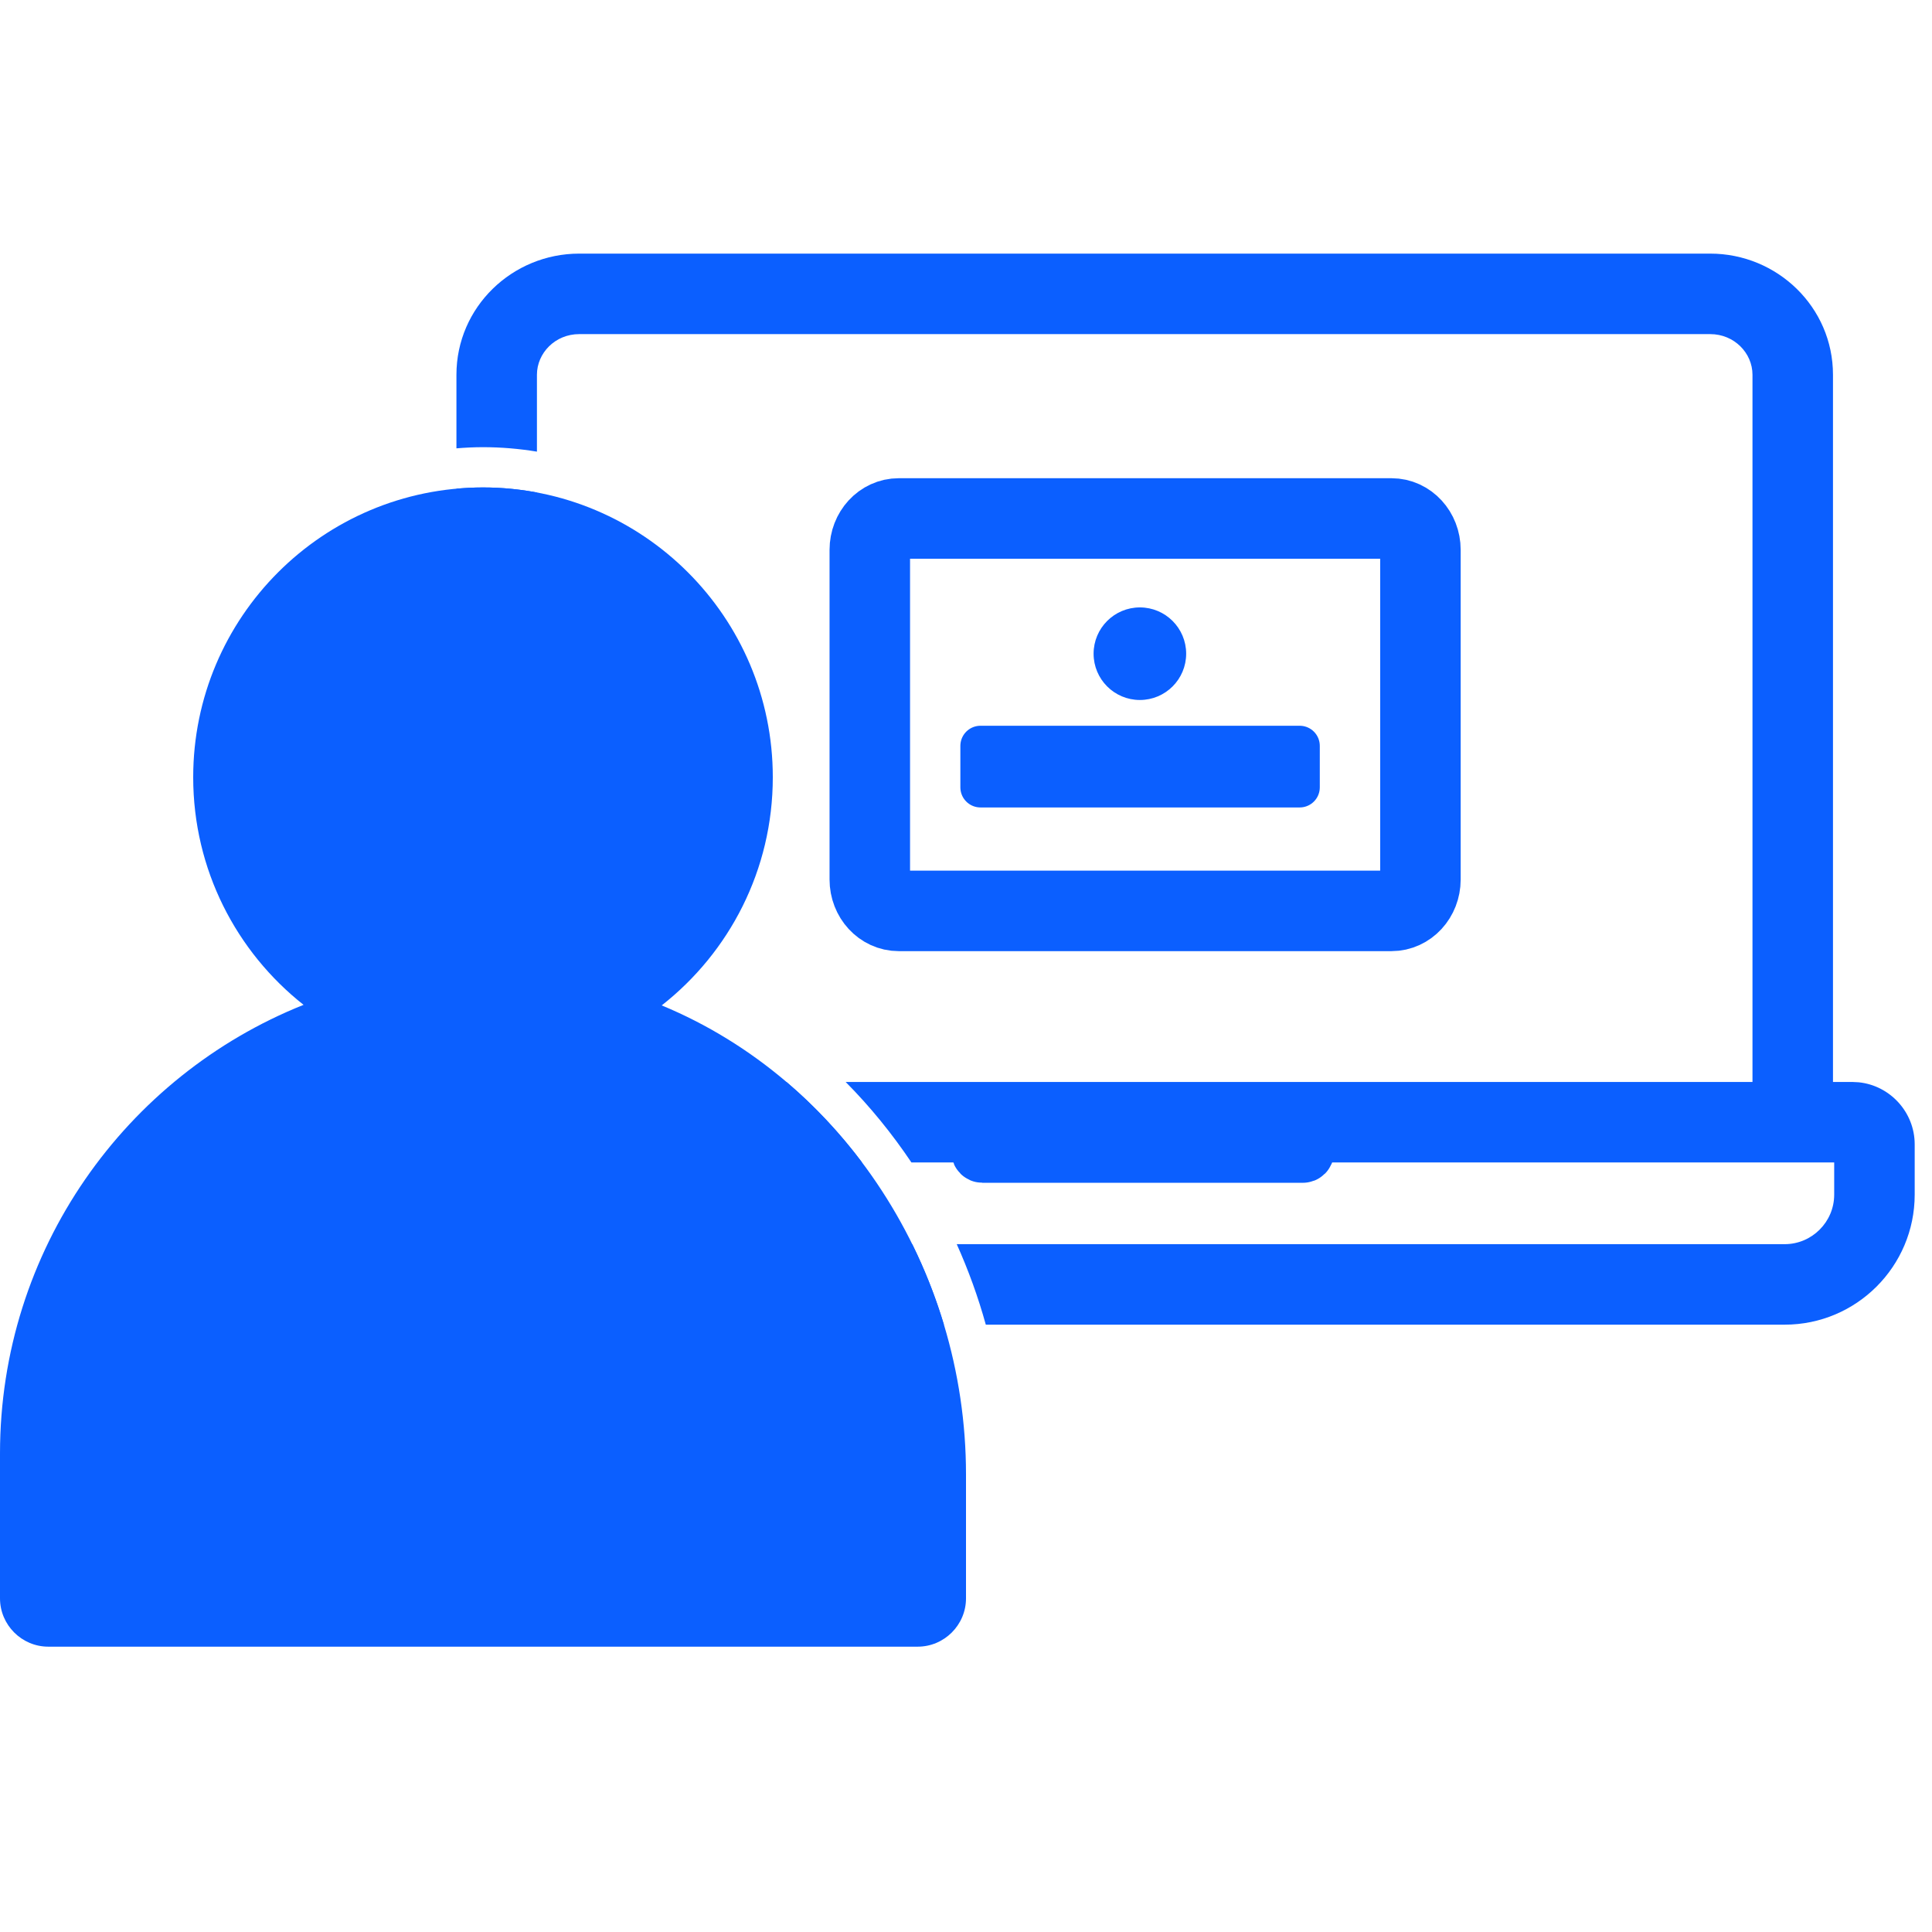
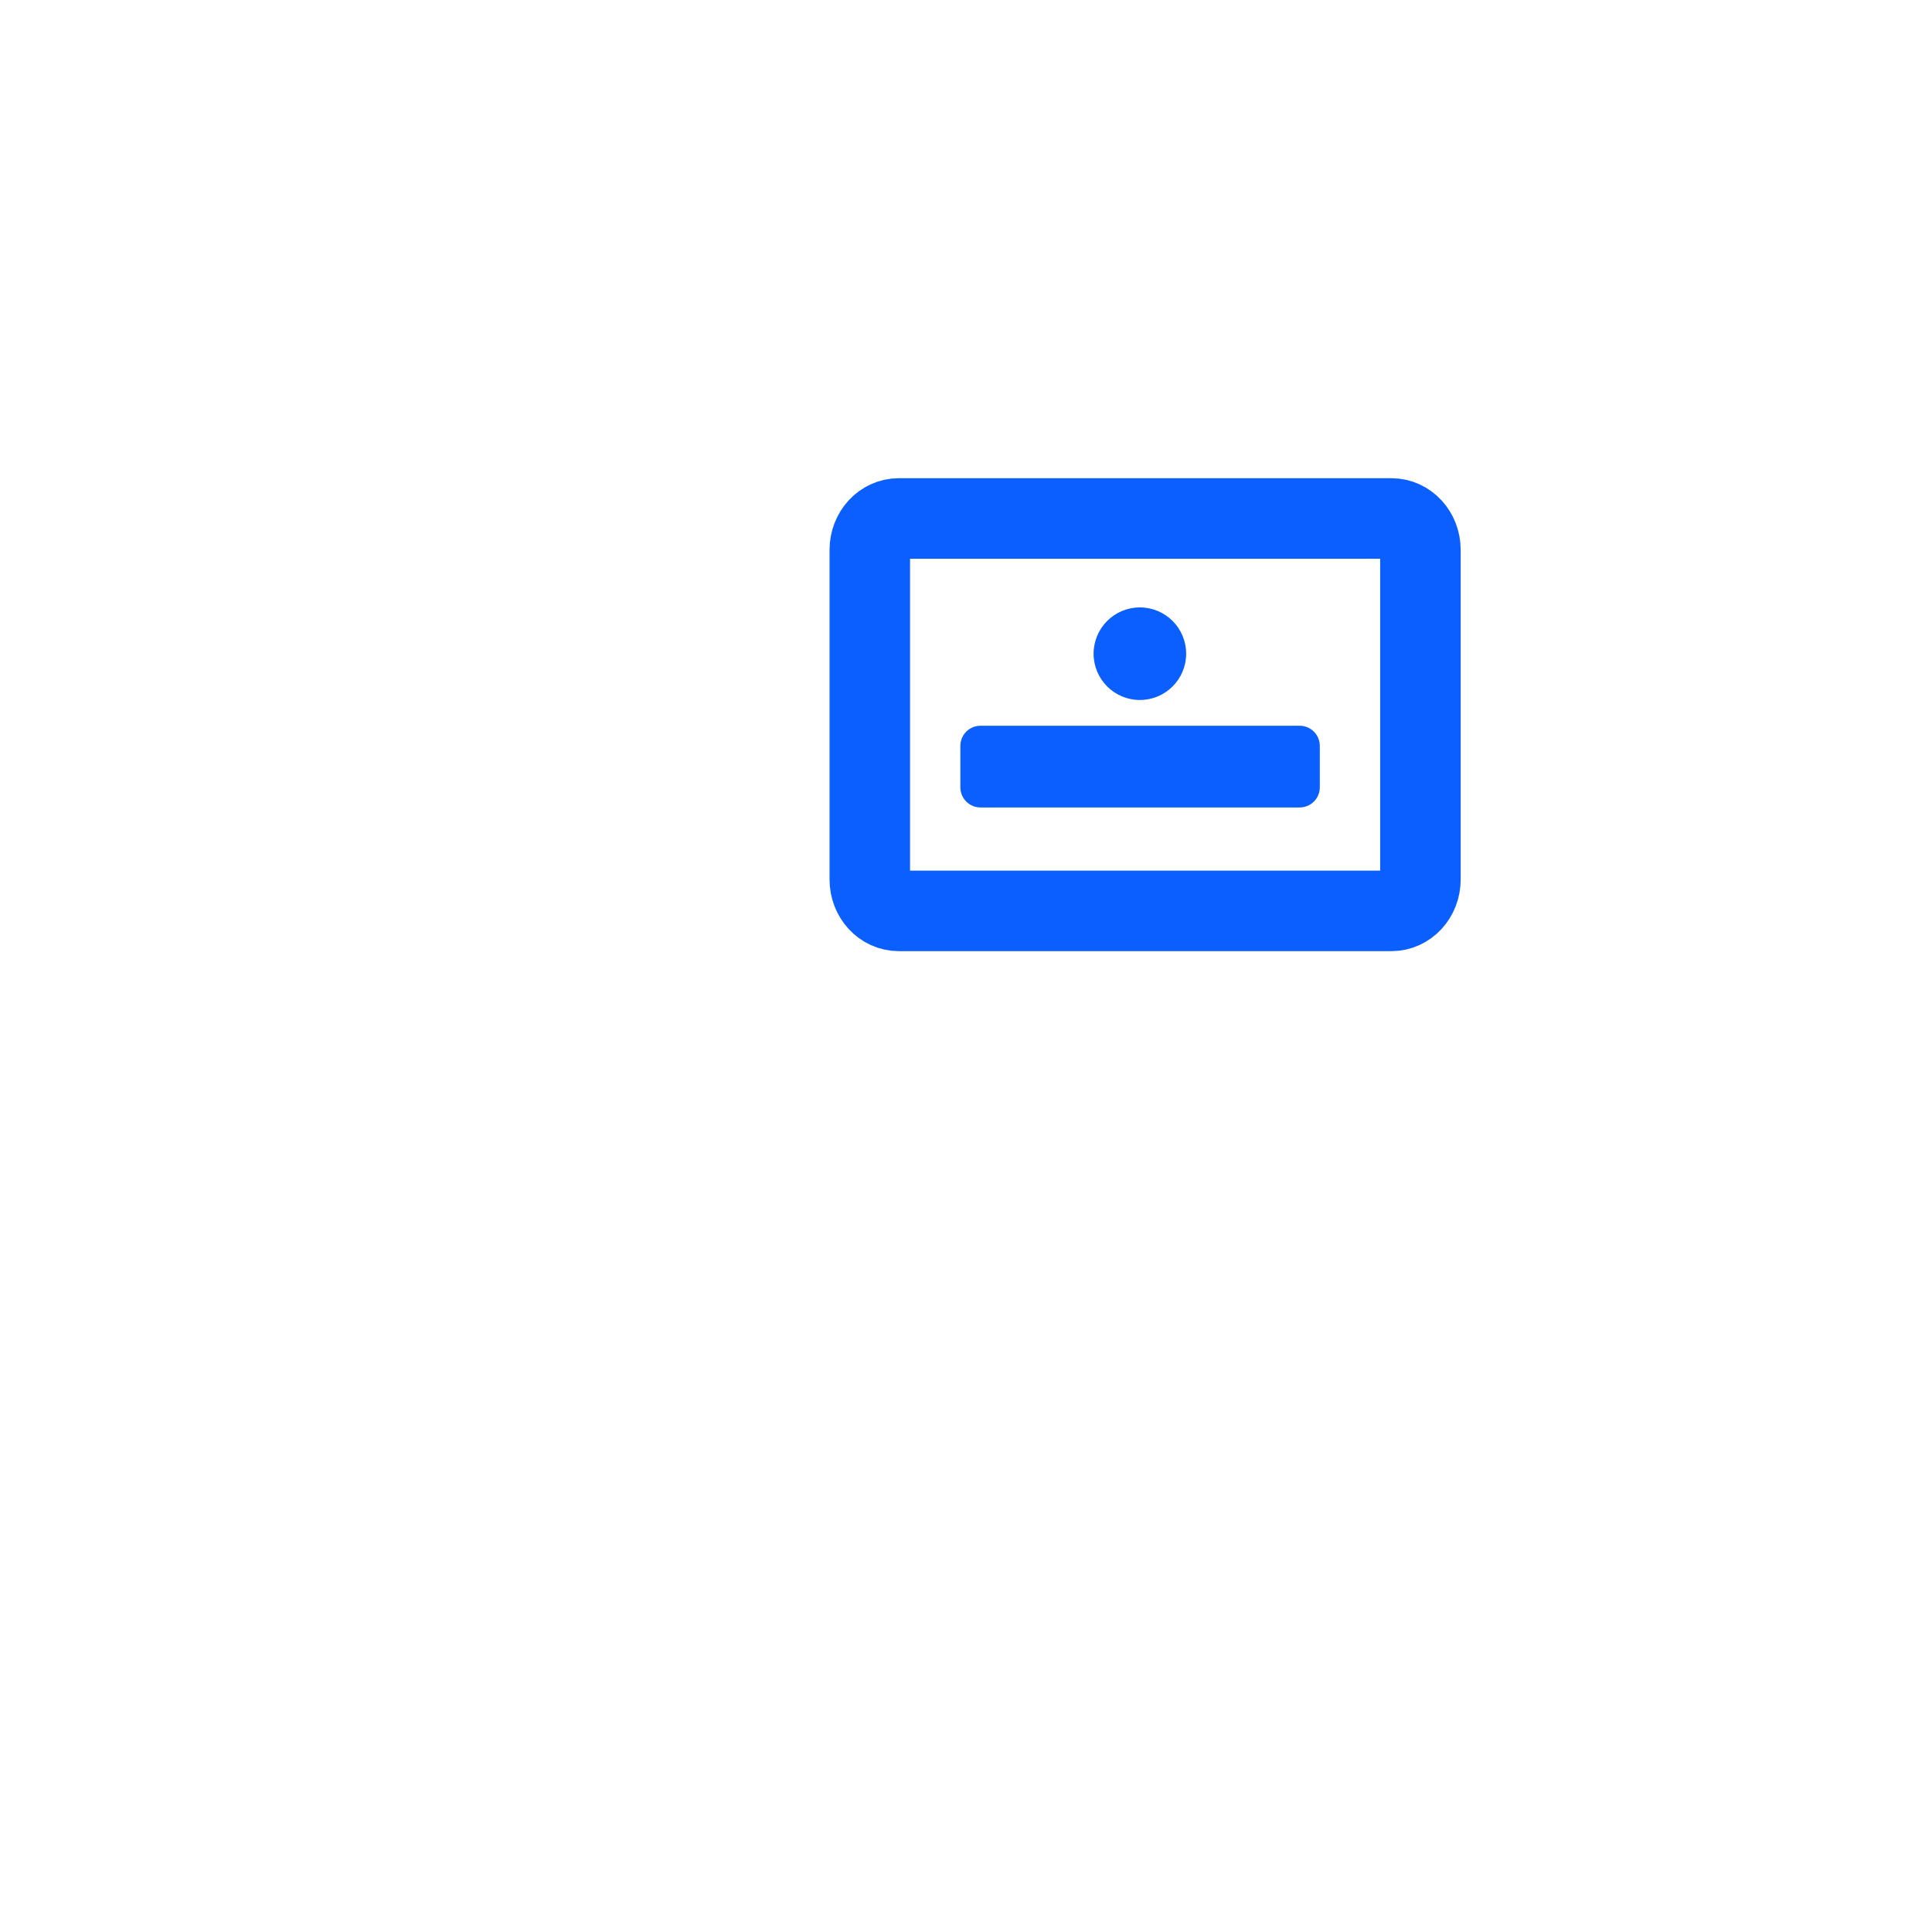
<svg xmlns="http://www.w3.org/2000/svg" fill="none" height="48" viewBox="0 0 48 48" width="48">
-   <path d="M32.37 28.121H24.41C24.383 28.121 24.36 28.143 24.36 28.171V28.611C24.36 28.639 24.383 28.661 24.41 28.661H32.37C32.398 28.661 32.42 28.639 32.42 28.611V28.171C32.42 28.143 32.398 28.121 32.37 28.121Z" fill="#0B5FFF" stroke="#0B5FFF" stroke-miterlimit="10" stroke-width="1.45" />
  <path d="M28.32 17.391C28.955 17.391 29.47 16.876 29.47 16.241C29.47 15.606 28.955 15.091 28.32 15.091C27.685 15.091 27.17 15.606 27.17 16.241C27.17 16.876 27.685 17.391 28.32 17.391Z" fill="#0B5FFF" />
-   <path d="M31.85 18.971H24.8V19.121H31.85V18.971Z" fill="#0B5FFF" />
  <path d="M32.29 18.531H24.36V19.561H32.29V18.531Z" fill="#0B5FFF" stroke="#0B5FFF" stroke-linejoin="round" />
-   <path d="M12 12.11C12.458 12.11 12.906 12.155 13.34 12.236V26.881H19.539C20.236 27.473 20.865 28.146 21.417 28.881H11.33V29.681C11.33 30.358 11.883 30.911 12.56 30.911H22.664C22.98 31.551 23.243 32.22 23.451 32.911H12.56C10.778 32.911 9.33 31.463 9.33 29.681V28.431C9.33 27.578 10.028 26.881 10.88 26.881H11.34V12.142C11.557 12.122 11.777 12.11 12 12.11ZM42.49 6.301C44.153 6.301 45.54 7.629 45.54 9.311V26.881H46.02L46.178 26.889C46.957 26.968 47.57 27.632 47.57 28.431V29.681C47.57 31.463 46.122 32.911 44.34 32.911H24.492C24.302 32.224 24.059 31.555 23.77 30.911H44.34C45.017 30.911 45.57 30.358 45.57 29.681V28.881H22.644C22.162 28.163 21.616 27.492 21.01 26.881H43.54V9.311C43.54 8.772 43.087 8.301 42.49 8.301H14.39C13.793 8.301 13.34 8.772 13.34 9.311V11.221C12.904 11.149 12.456 11.11 12 11.11C11.778 11.11 11.558 11.121 11.34 11.139V9.311C11.34 7.629 12.727 6.301 14.39 6.301H42.49Z" fill="#0B5FFF" />
  <path d="M22.33 12.881H34.57C34.97 12.881 35.29 13.231 35.29 13.661V21.851C35.29 22.281 34.97 22.631 34.57 22.631H22.33C21.93 22.631 21.61 22.281 21.61 21.851V13.661C21.61 13.231 21.93 12.881 22.33 12.881Z" stroke="#0B5FFF" stroke-width="2" />
-   <path clip-rule="evenodd" d="M16.44 24.979C18.12 23.661 19.2 21.612 19.2 19.311C19.2 15.334 15.976 12.111 12 12.111C8.024 12.111 4.8 15.334 4.8 19.311C4.8 21.604 5.872 23.647 7.542 24.965C3.121 26.732 0 31.056 0 36.111V39.711C0 40.371 0.54 40.911 1.2 40.911H22.8C23.46 40.911 24 40.371 24 39.711V36.631C24 31.515 20.951 26.846 16.44 24.979Z" fill="#0B5FFF" fill-rule="evenodd" />
</svg>